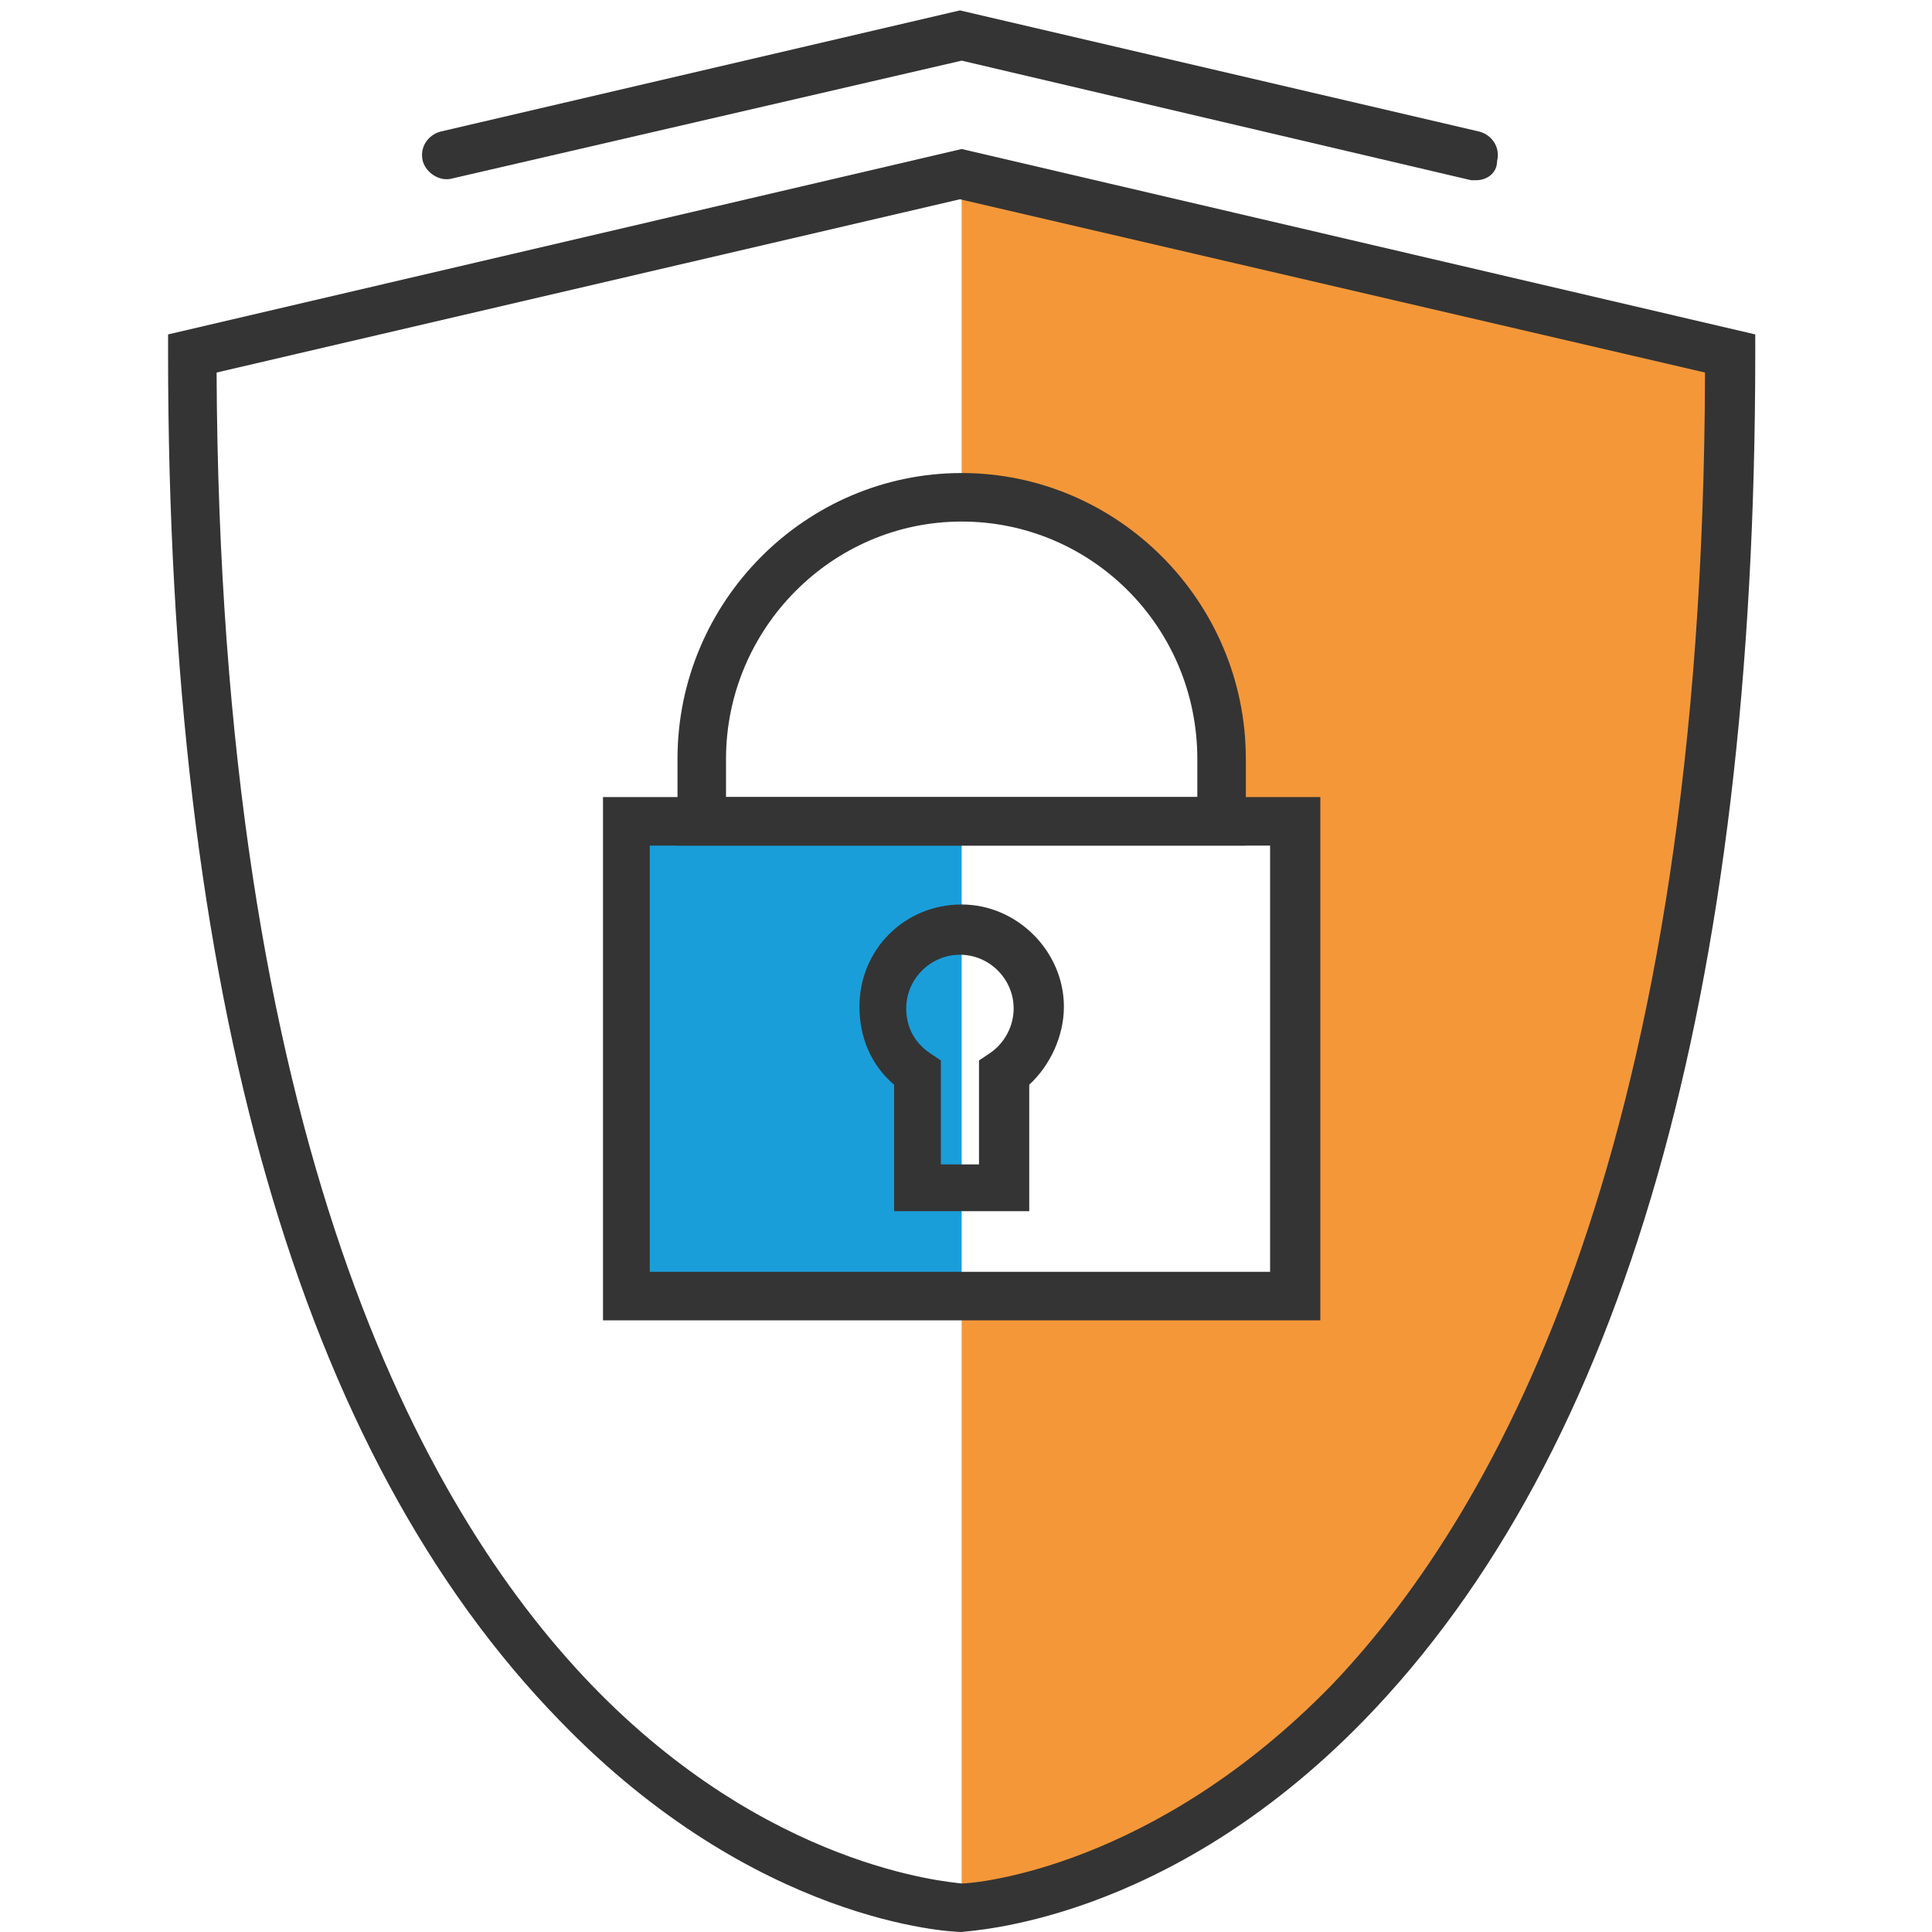
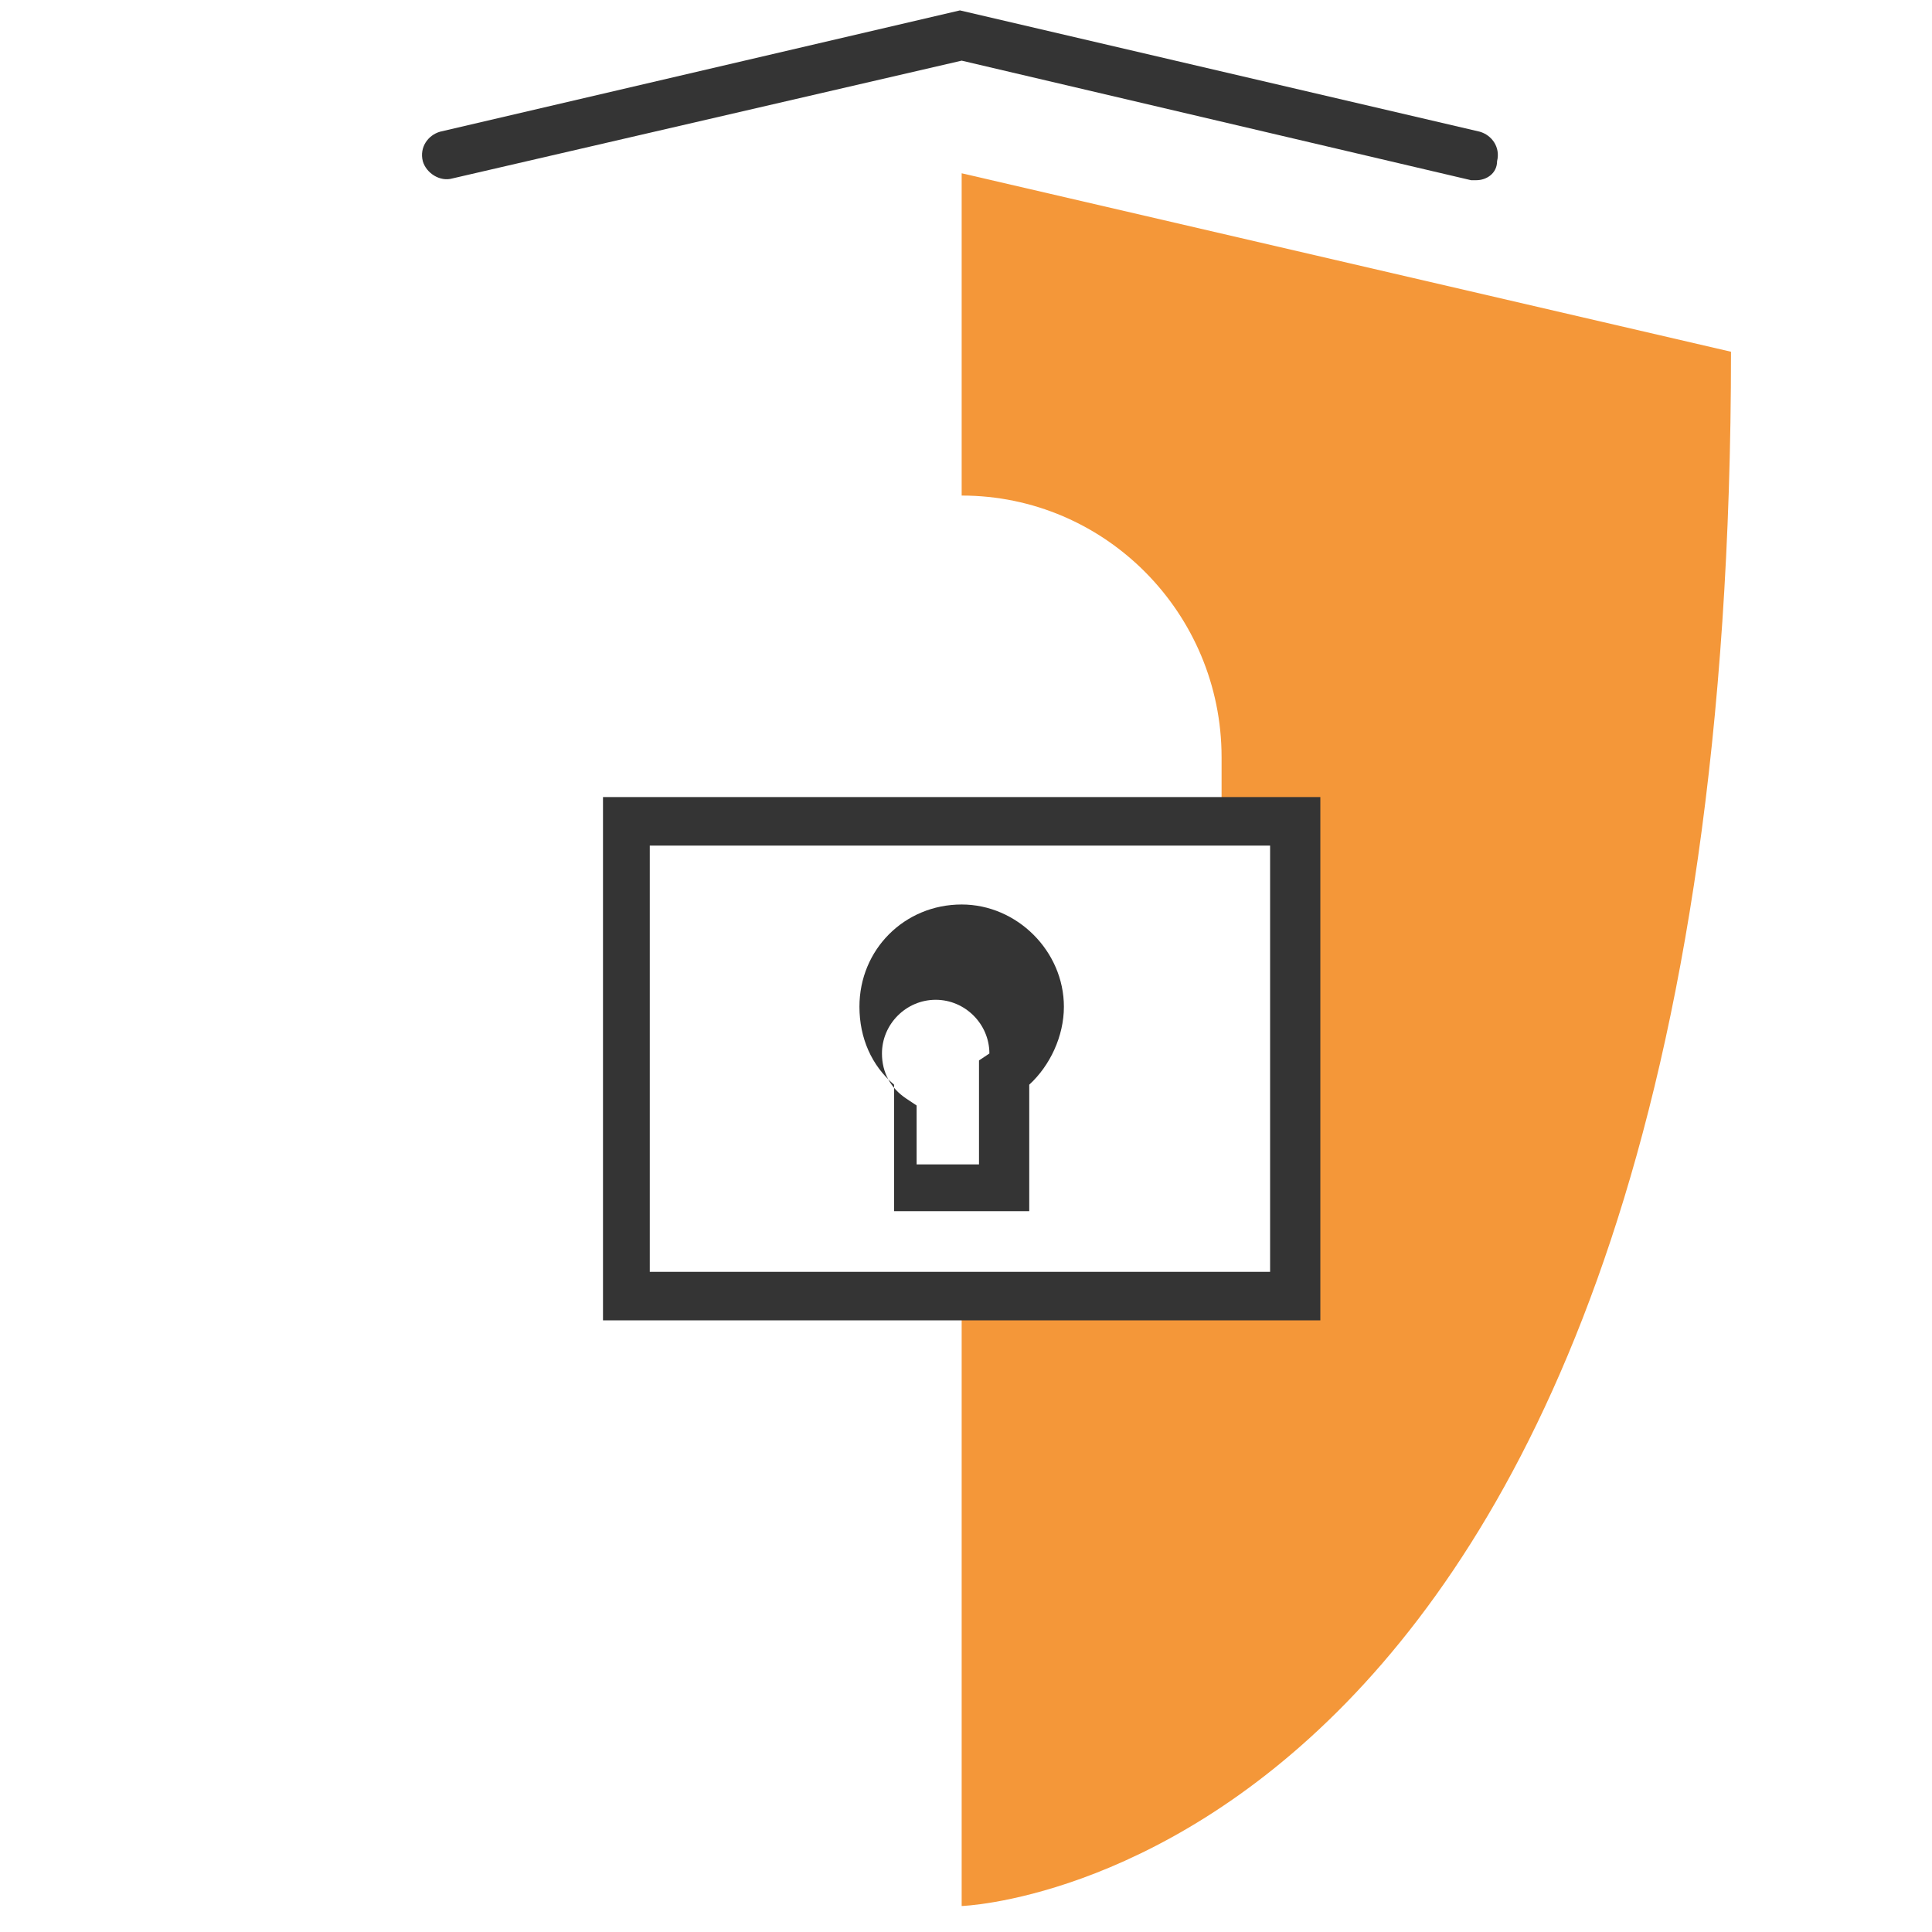
<svg xmlns="http://www.w3.org/2000/svg" version="1.1" id="Ebene_1" x="0px" y="0px" viewBox="0 0 111.5 111.5" style="enable-background:new 0 0 111.5 111.5;" xml:space="preserve">
  <style type="text/css">
	.st0{fill:#1A9ED9;}
	.st1{fill:#F49739;}
	.st2{fill:#343434;}
</style>
-   <rect x="36.6" y="46.9" class="st0" width="18.9" height="27.9" />
  <g>
    <g>
      <g>
        <g>
          <path class="st1" d="M55.5,10v18.6c8.3,0,15,6.8,15,15.1v3.6h4.3v27.5H55.5v35.2c0,0,44.4-1.4,44.4-89.7L55.5,10z" />
        </g>
      </g>
    </g>
    <g>
      <g>
        <g>
-           <path class="st2" d="M55.5,111.5c-0.6,0-11.9-0.5-23.2-12.2C17.3,83.9,9.7,57.4,9.7,20.4v-1.1L55.5,8.6l45.8,10.7v1.1      c0,37-7.6,63.5-22.6,78.9C67.3,111,56,111.4,55.5,111.5z M12.5,21.5C12.7,65.7,24.3,87,34.1,97.2c10.2,10.6,20.6,11.4,21.4,11.5      c0.8,0,11.1-0.9,21.4-11.5C86.6,87,98.3,65.7,98.4,21.5l-43-10L12.5,21.5z" />
-         </g>
+           </g>
      </g>
    </g>
    <g>
      <g>
        <g>
          <path class="st2" d="M76.2,76.2H34.8V46h41.4V76.2z M37.5,73.4h35.8V48.8H37.5V73.4z" />
        </g>
      </g>
    </g>
    <g>
      <g>
        <g>
-           <path class="st2" d="M71.9,48.8H39.1v-5c0-9.1,7.4-16.5,16.4-16.5c9,0,16.4,7.4,16.4,16.5V48.8z M41.8,46h27.3v-2.2      c0-7.6-6.1-13.7-13.6-13.7c-7.5,0-13.6,6.2-13.6,13.7V46z" />
-         </g>
+           </g>
      </g>
    </g>
    <g>
      <g>
        <g>
-           <path class="st2" d="M59.3,69.9h-7.7v-7.3c-1.3-1.1-2-2.7-2-4.5c0-3.3,2.6-5.9,5.9-5.9c3.2,0,5.9,2.7,5.9,5.9      c0,1.7-0.8,3.4-2,4.5V69.9z M54.4,67.2h2.1v-6l0.6-0.4c0.9-0.6,1.4-1.6,1.4-2.6c0-1.7-1.4-3.1-3.1-3.1c-1.7,0-3.1,1.4-3.1,3.1      c0,1.1,0.5,2,1.4,2.6l0.6,0.4V67.2z" />
+           <path class="st2" d="M59.3,69.9h-7.7v-7.3c-1.3-1.1-2-2.7-2-4.5c0-3.3,2.6-5.9,5.9-5.9c3.2,0,5.9,2.7,5.9,5.9      c0,1.7-0.8,3.4-2,4.5V69.9z M54.4,67.2h2.1v-6l0.6-0.4c0-1.7-1.4-3.1-3.1-3.1c-1.7,0-3.1,1.4-3.1,3.1      c0,1.1,0.5,2,1.4,2.6l0.6,0.4V67.2z" />
        </g>
      </g>
    </g>
    <g>
      <g>
        <g>
          <g>
            <path class="st2" d="M85.2,10.4c-0.1,0-0.2,0-0.3,0L55.5,3.5l-29.4,6.8c-0.7,0.2-1.5-0.3-1.7-1c-0.2-0.8,0.3-1.5,1-1.7l30-7       l30,7c0.7,0.2,1.2,0.9,1,1.7C86.4,10,85.8,10.4,85.2,10.4z" />
          </g>
        </g>
      </g>
    </g>
  </g>
</svg>